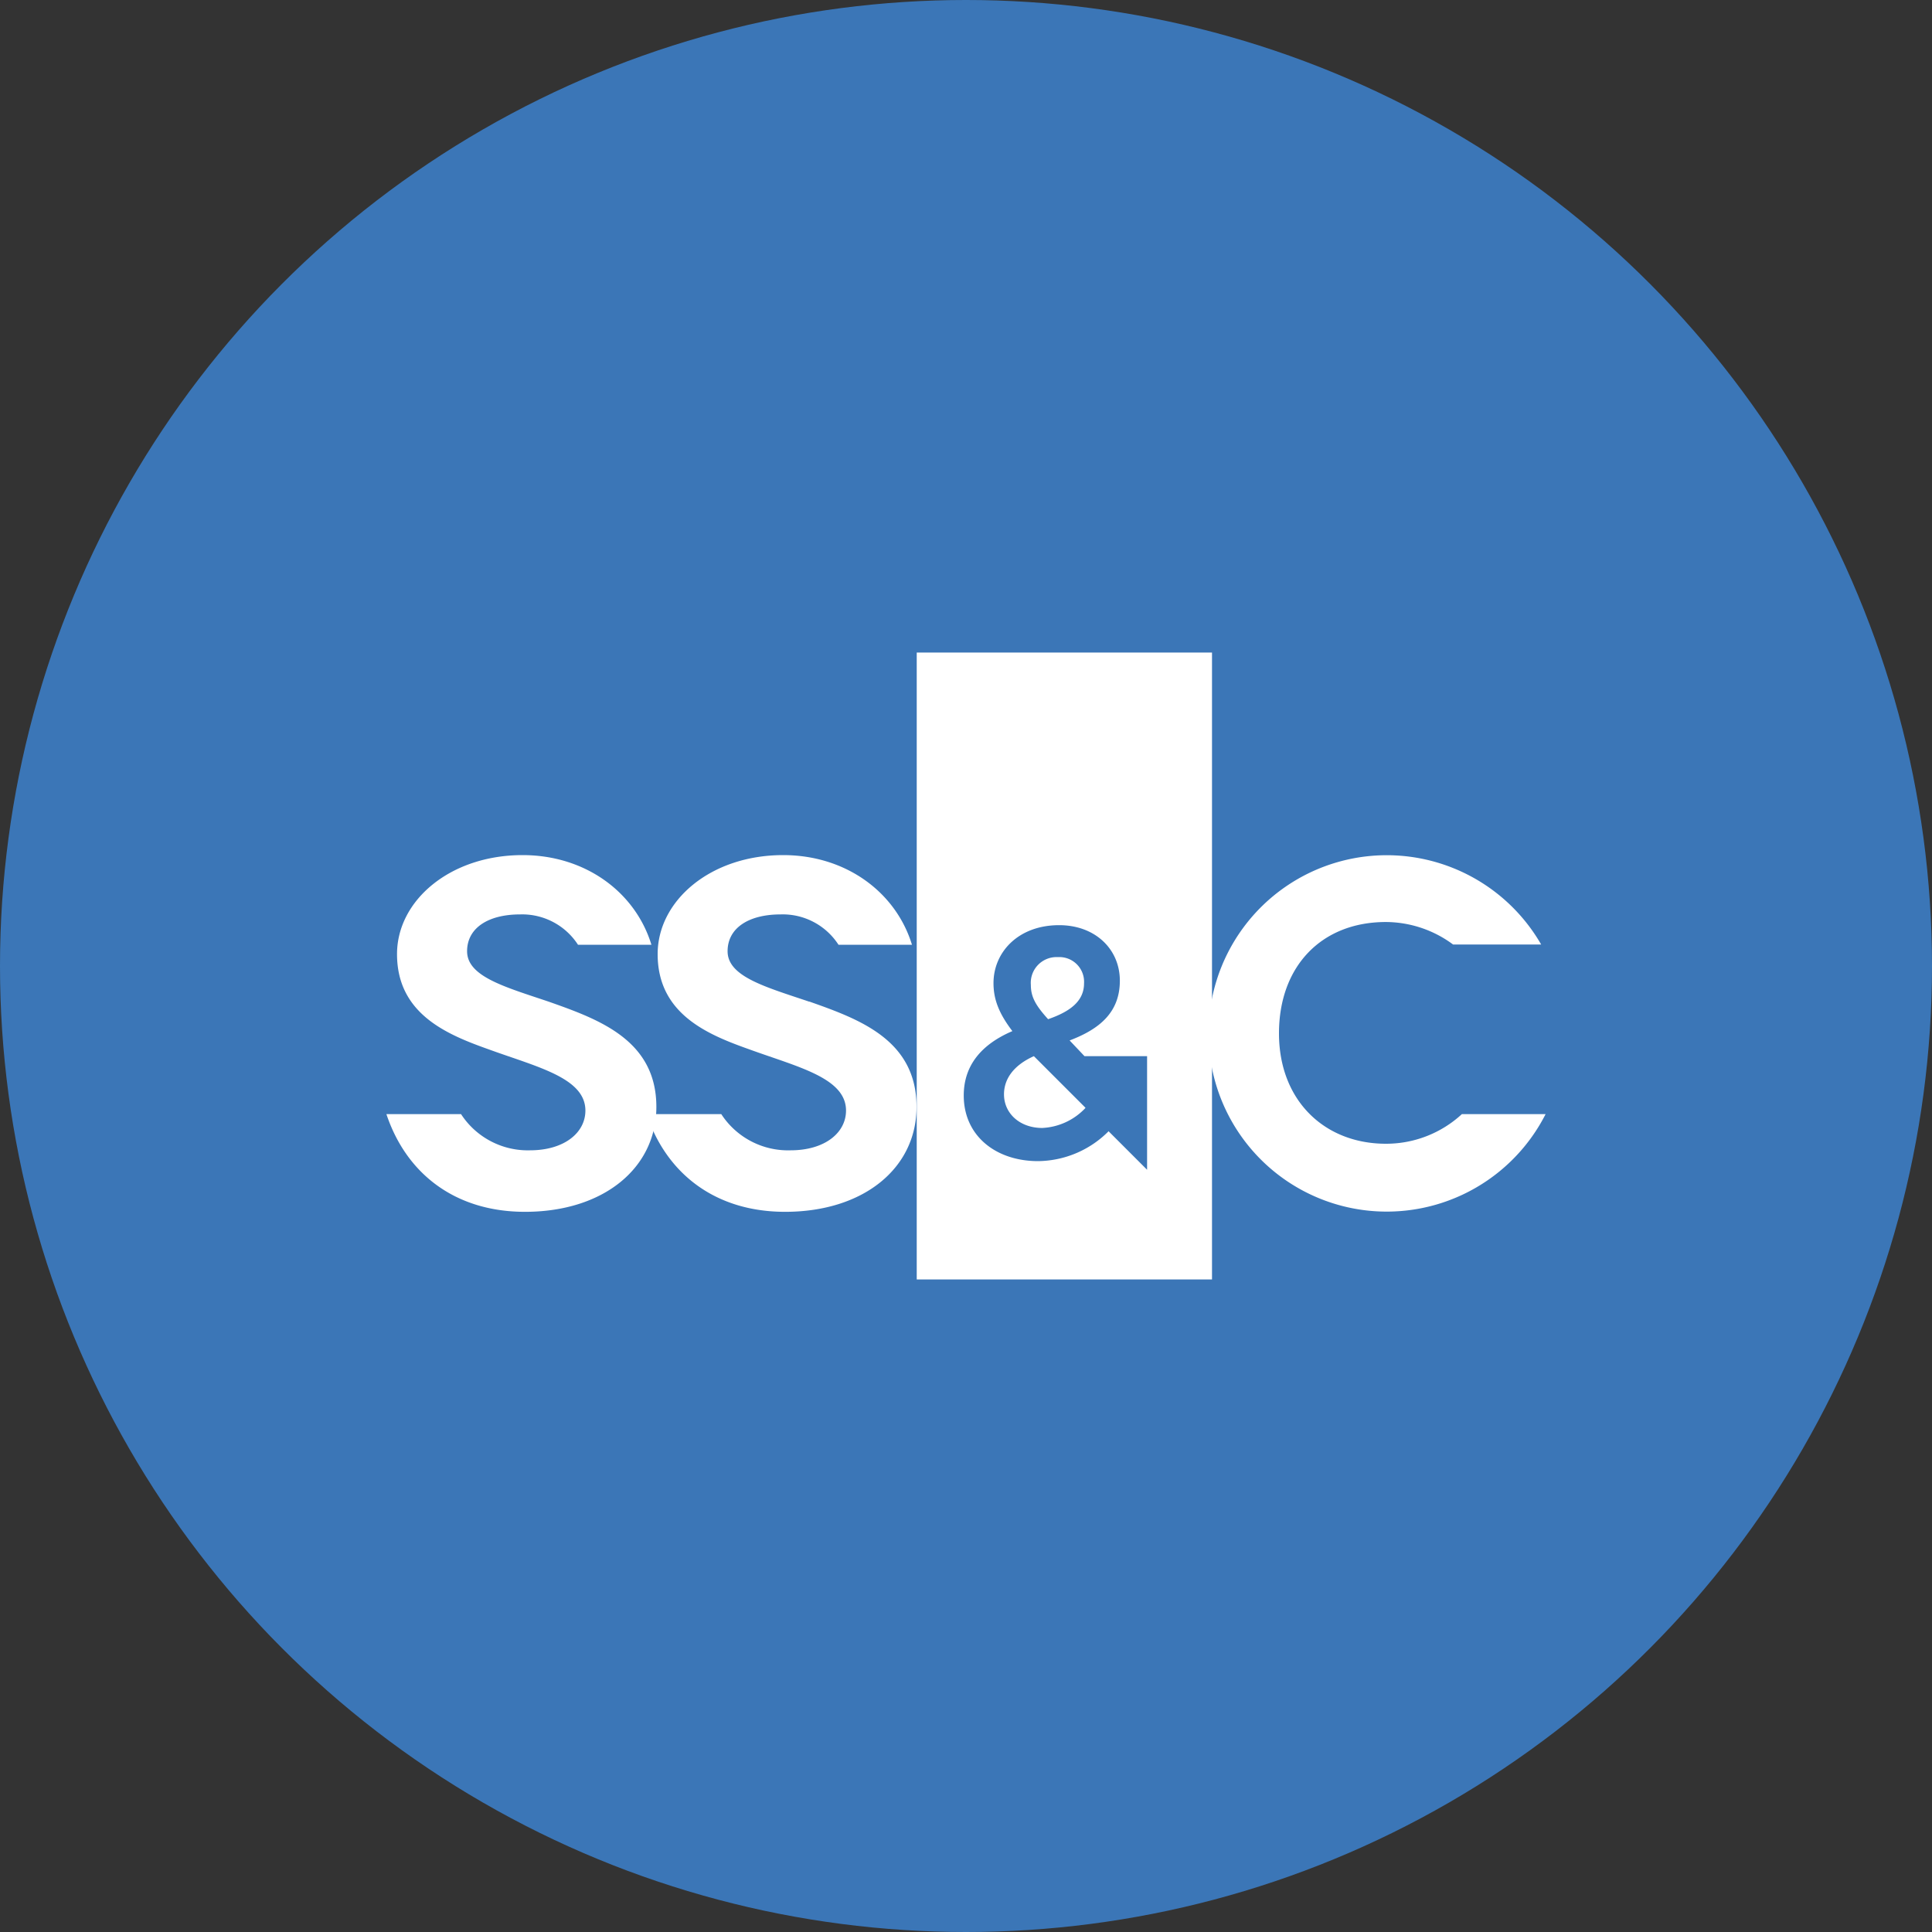
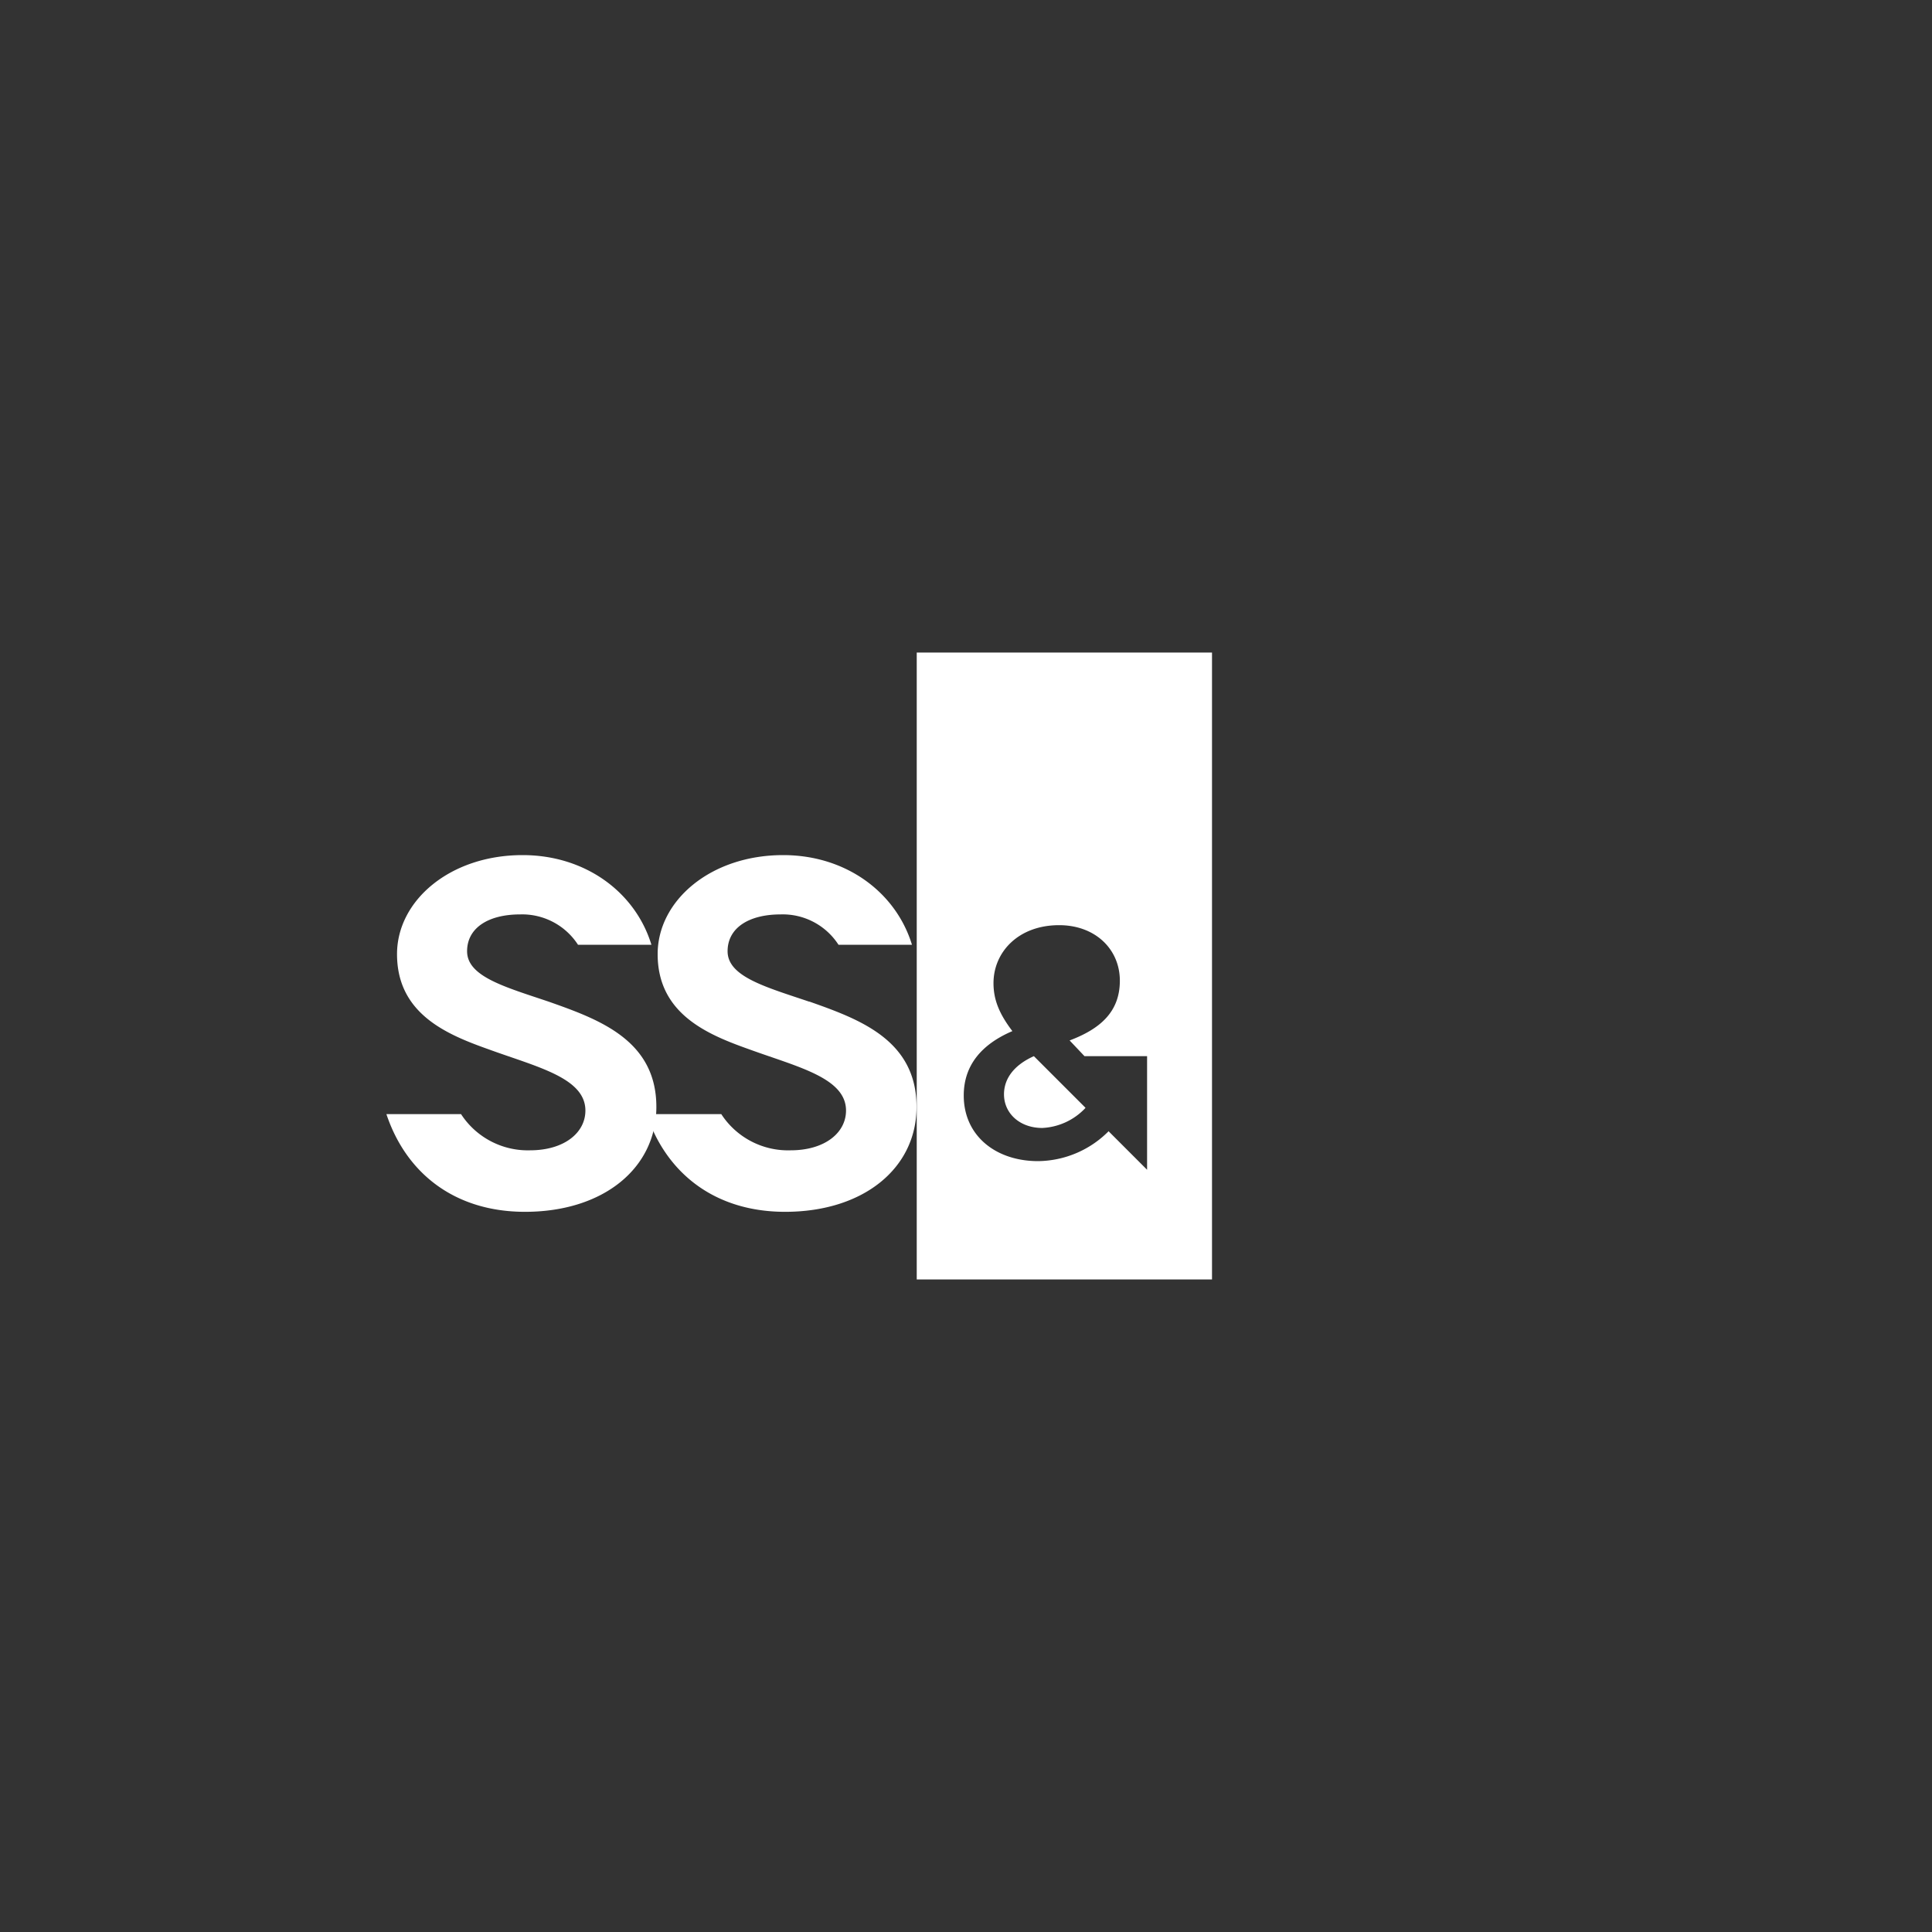
<svg xmlns="http://www.w3.org/2000/svg" id="Layer_1" data-name="Layer 1" viewBox="0 0 300 300" width="300" height="300">
  <rect x="0" y="0" width="300" height="300" fill="#333333" stroke="none" />
  <defs>
    <clipPath id="bz_circular_clip">
      <circle cx="150.0" cy="150.0" r="150.0" />
    </clipPath>
  </defs>
  <g clip-path="url(#bz_circular_clip)">
-     <rect x="-1.5" y="-1.5" width="303" height="303" fill="#3b76b7" />
    <path d="M125.69,155.55c-6.78-2.29-12.71-3.89-12.71-7.84,0-3.66,3.35-5.72,8.22-5.72a10.3,10.3,0,0,1,9,4.71h11.41c-2.47-8.09-10.18-13.92-20-13.92-11.27,0-19.49,7.07-19.49,15.37,0,9.3,7.76,12.49,14.17,14.77,7.53,2.75,15.08,4.43,15.08,9.53,0,3.43-3.27,6.17-8.61,6.17A12.36,12.36,0,0,1,112,173h-11.6c3.07,9.22,10.64,15.17,21.51,15.17,12.19,0,20.41-6.78,20.41-16.29,0-10.42-8.91-13.63-16.68-16.37Z" fill="#fff" />
    <path d="M85.24,155.55c-6.78-2.29-12.71-3.89-12.71-7.84,0-3.66,3.35-5.72,8.22-5.72a10.32,10.32,0,0,1,9,4.71h11.4c-2.46-8.09-10.18-13.92-20-13.92-11.28,0-19.5,7.07-19.5,15.37,0,9.3,7.77,12.49,14.17,14.77,7.53,2.75,15.08,4.43,15.08,9.53,0,3.43-3.27,6.17-8.61,6.17A12.36,12.36,0,0,1,71.59,173H60c3.08,9.22,10.64,15.17,21.52,15.17,12.18,0,20.4-6.78,20.4-16.29C101.92,161.5,93,158.29,85.24,155.55Z" fill="#fff" />
-     <path d="M227,173a17.34,17.34,0,0,1-11.8,4.6c-9.52,0-16.6-6.7-16.6-17.14s6.62-17.29,16.6-17.29a17.62,17.62,0,0,1,10.43,3.49h13.68A27.67,27.67,0,1,0,240,173H227Z" fill="#fff" />
    <path d="M155.9,169.92c0,3,2.49,5.23,5.94,5.23a9.82,9.82,0,0,0,6.7-3.1l0-.05-8-8C157.31,165.45,155.9,167.61,155.9,169.92Z" fill="#fff" />
-     <path d="M168.33,152.68a3.84,3.84,0,0,0-4.06-4.06,4,4,0,0,0-4.2,4.31c0,1.83.7,3.15,2.68,5.33C166.4,157,168.33,155.32,168.33,152.68Z" fill="#fff" />
    <path d="M142.35,101.33v97.34H188.2V101.33Zm35.76,80.3-6-6,0,.06a15.66,15.66,0,0,1-10.91,4.61c-6.59,0-11.55-3.95-11.55-10.19,0-4.62,2.68-7.91,7.55-10-2-2.64-2.93-4.82-2.93-7.45,0-4.81,3.85-9,10.19-9,5.63,0,9.43,3.75,9.43,8.62s-3.09,7.5-7.8,9.28L168.4,164h9.72v17.64Z" fill="#fff" />
  </g>
</svg>